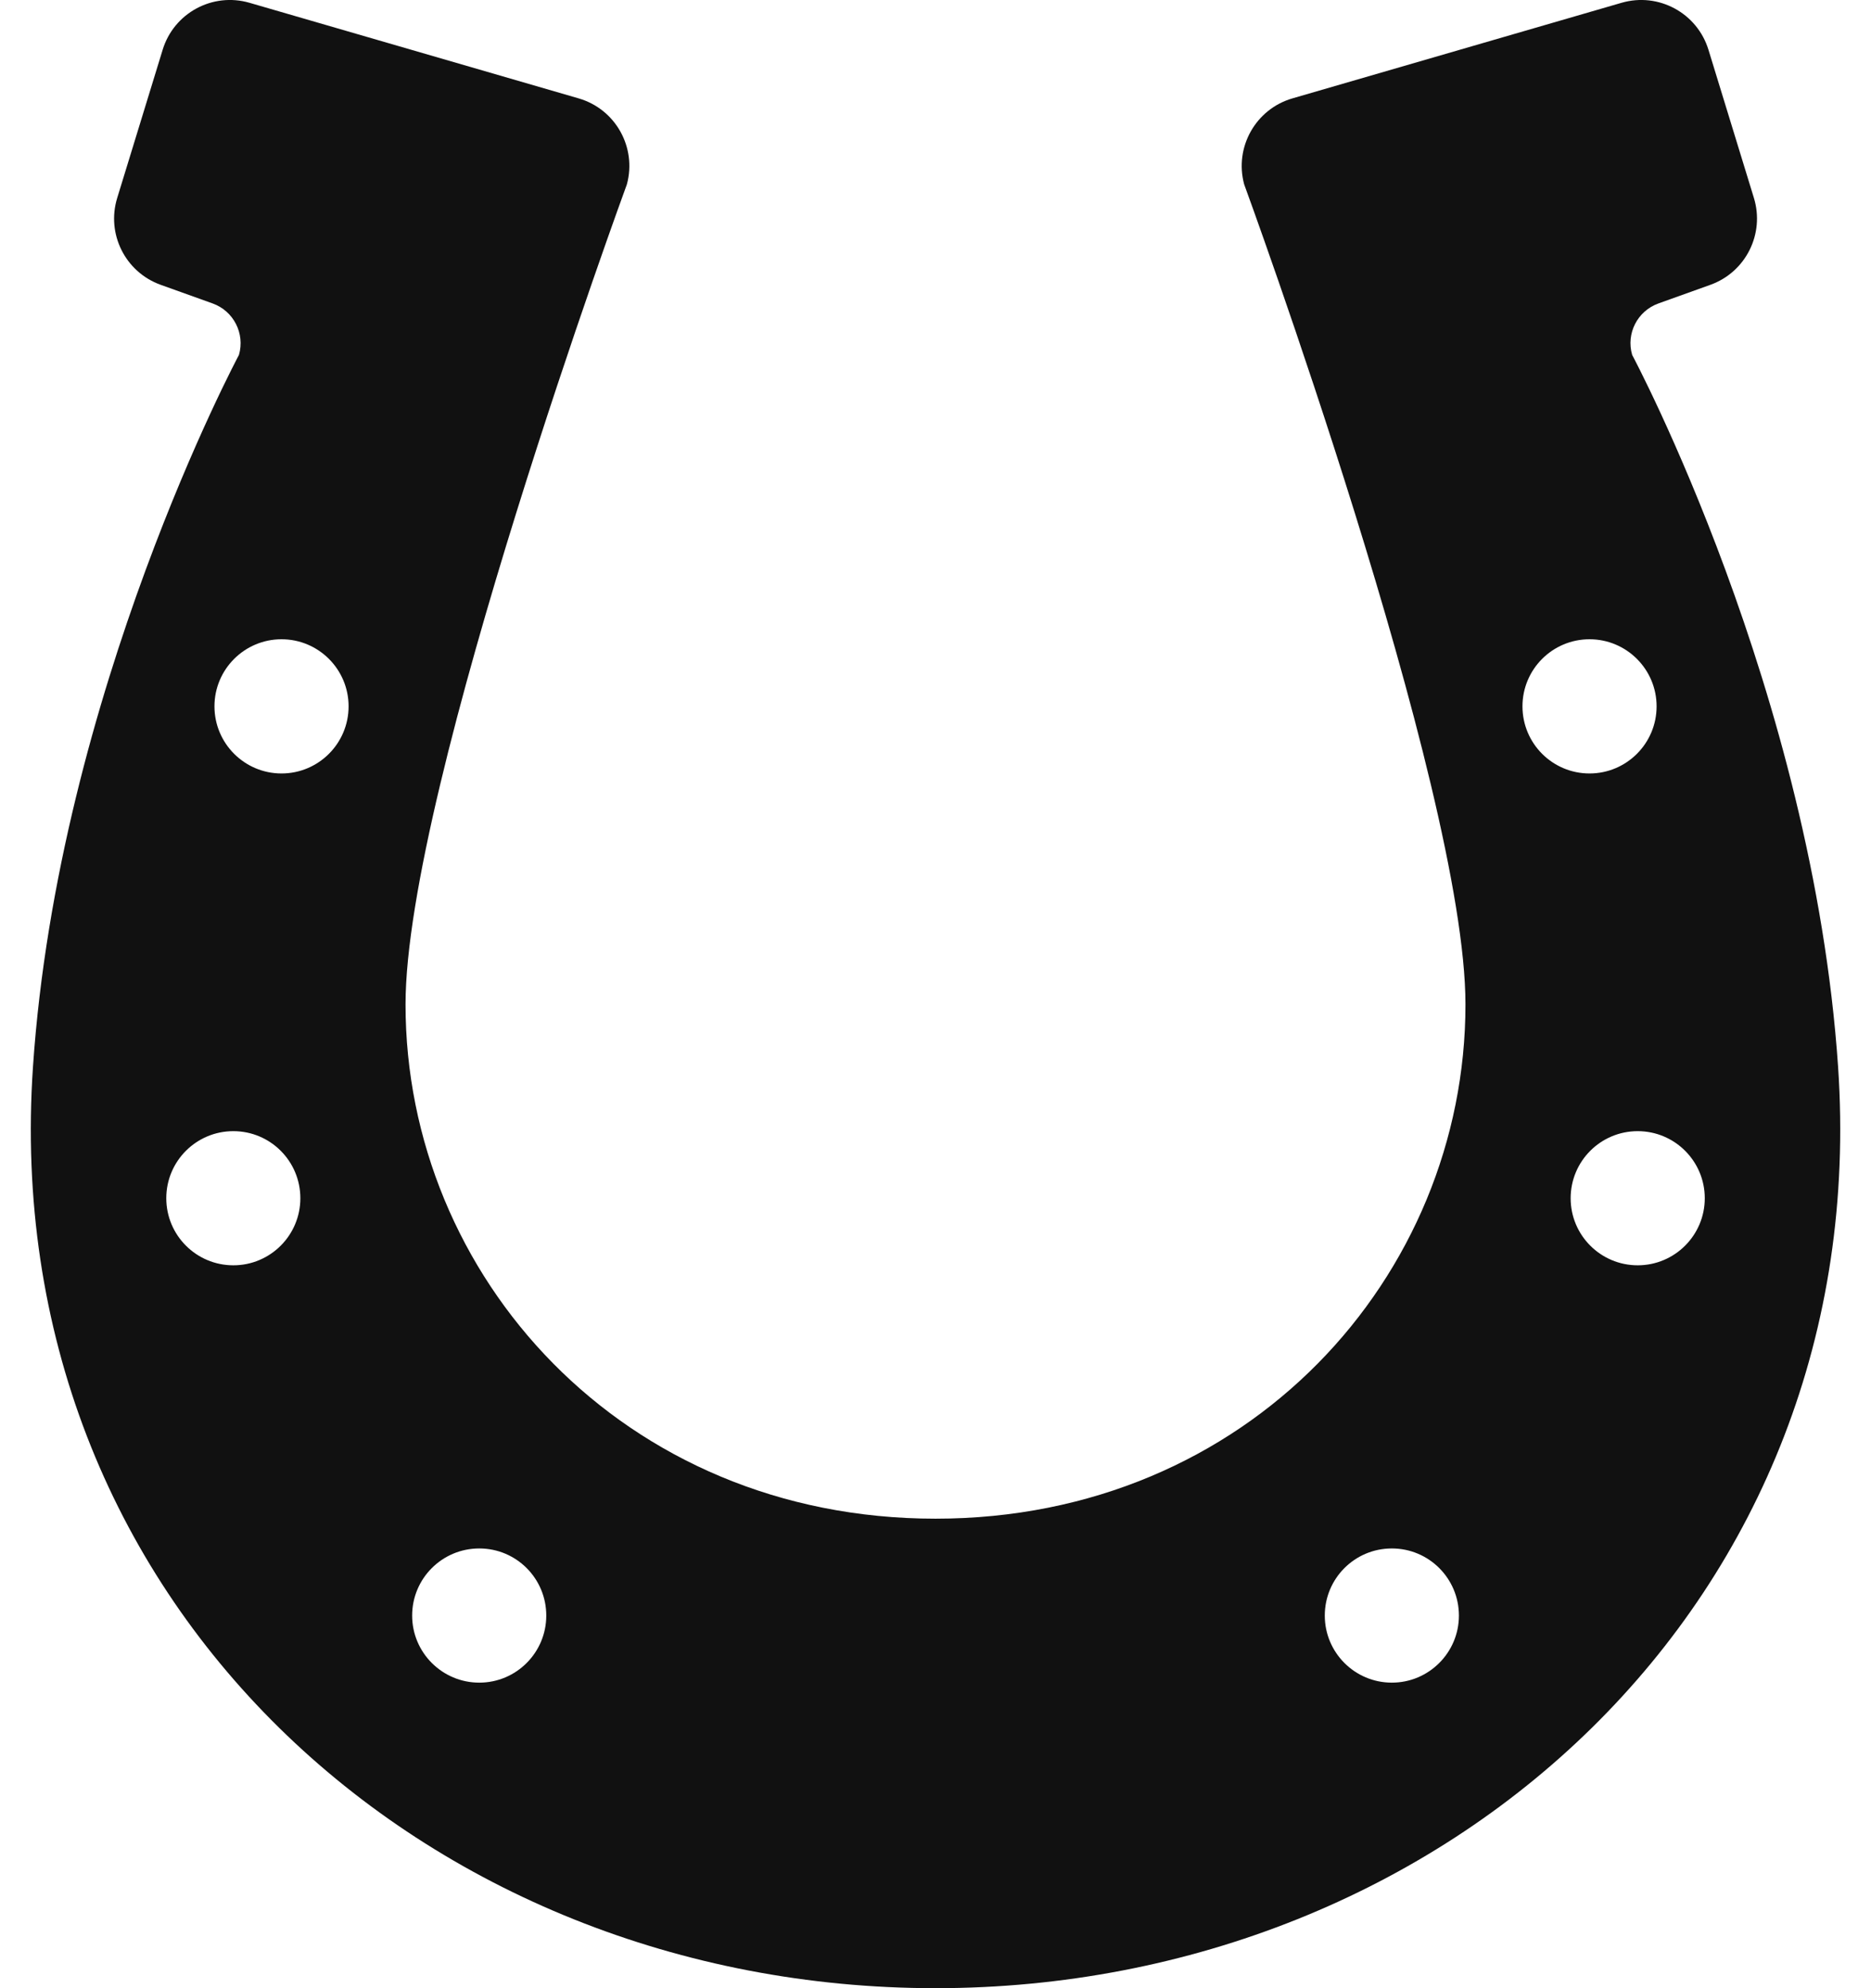
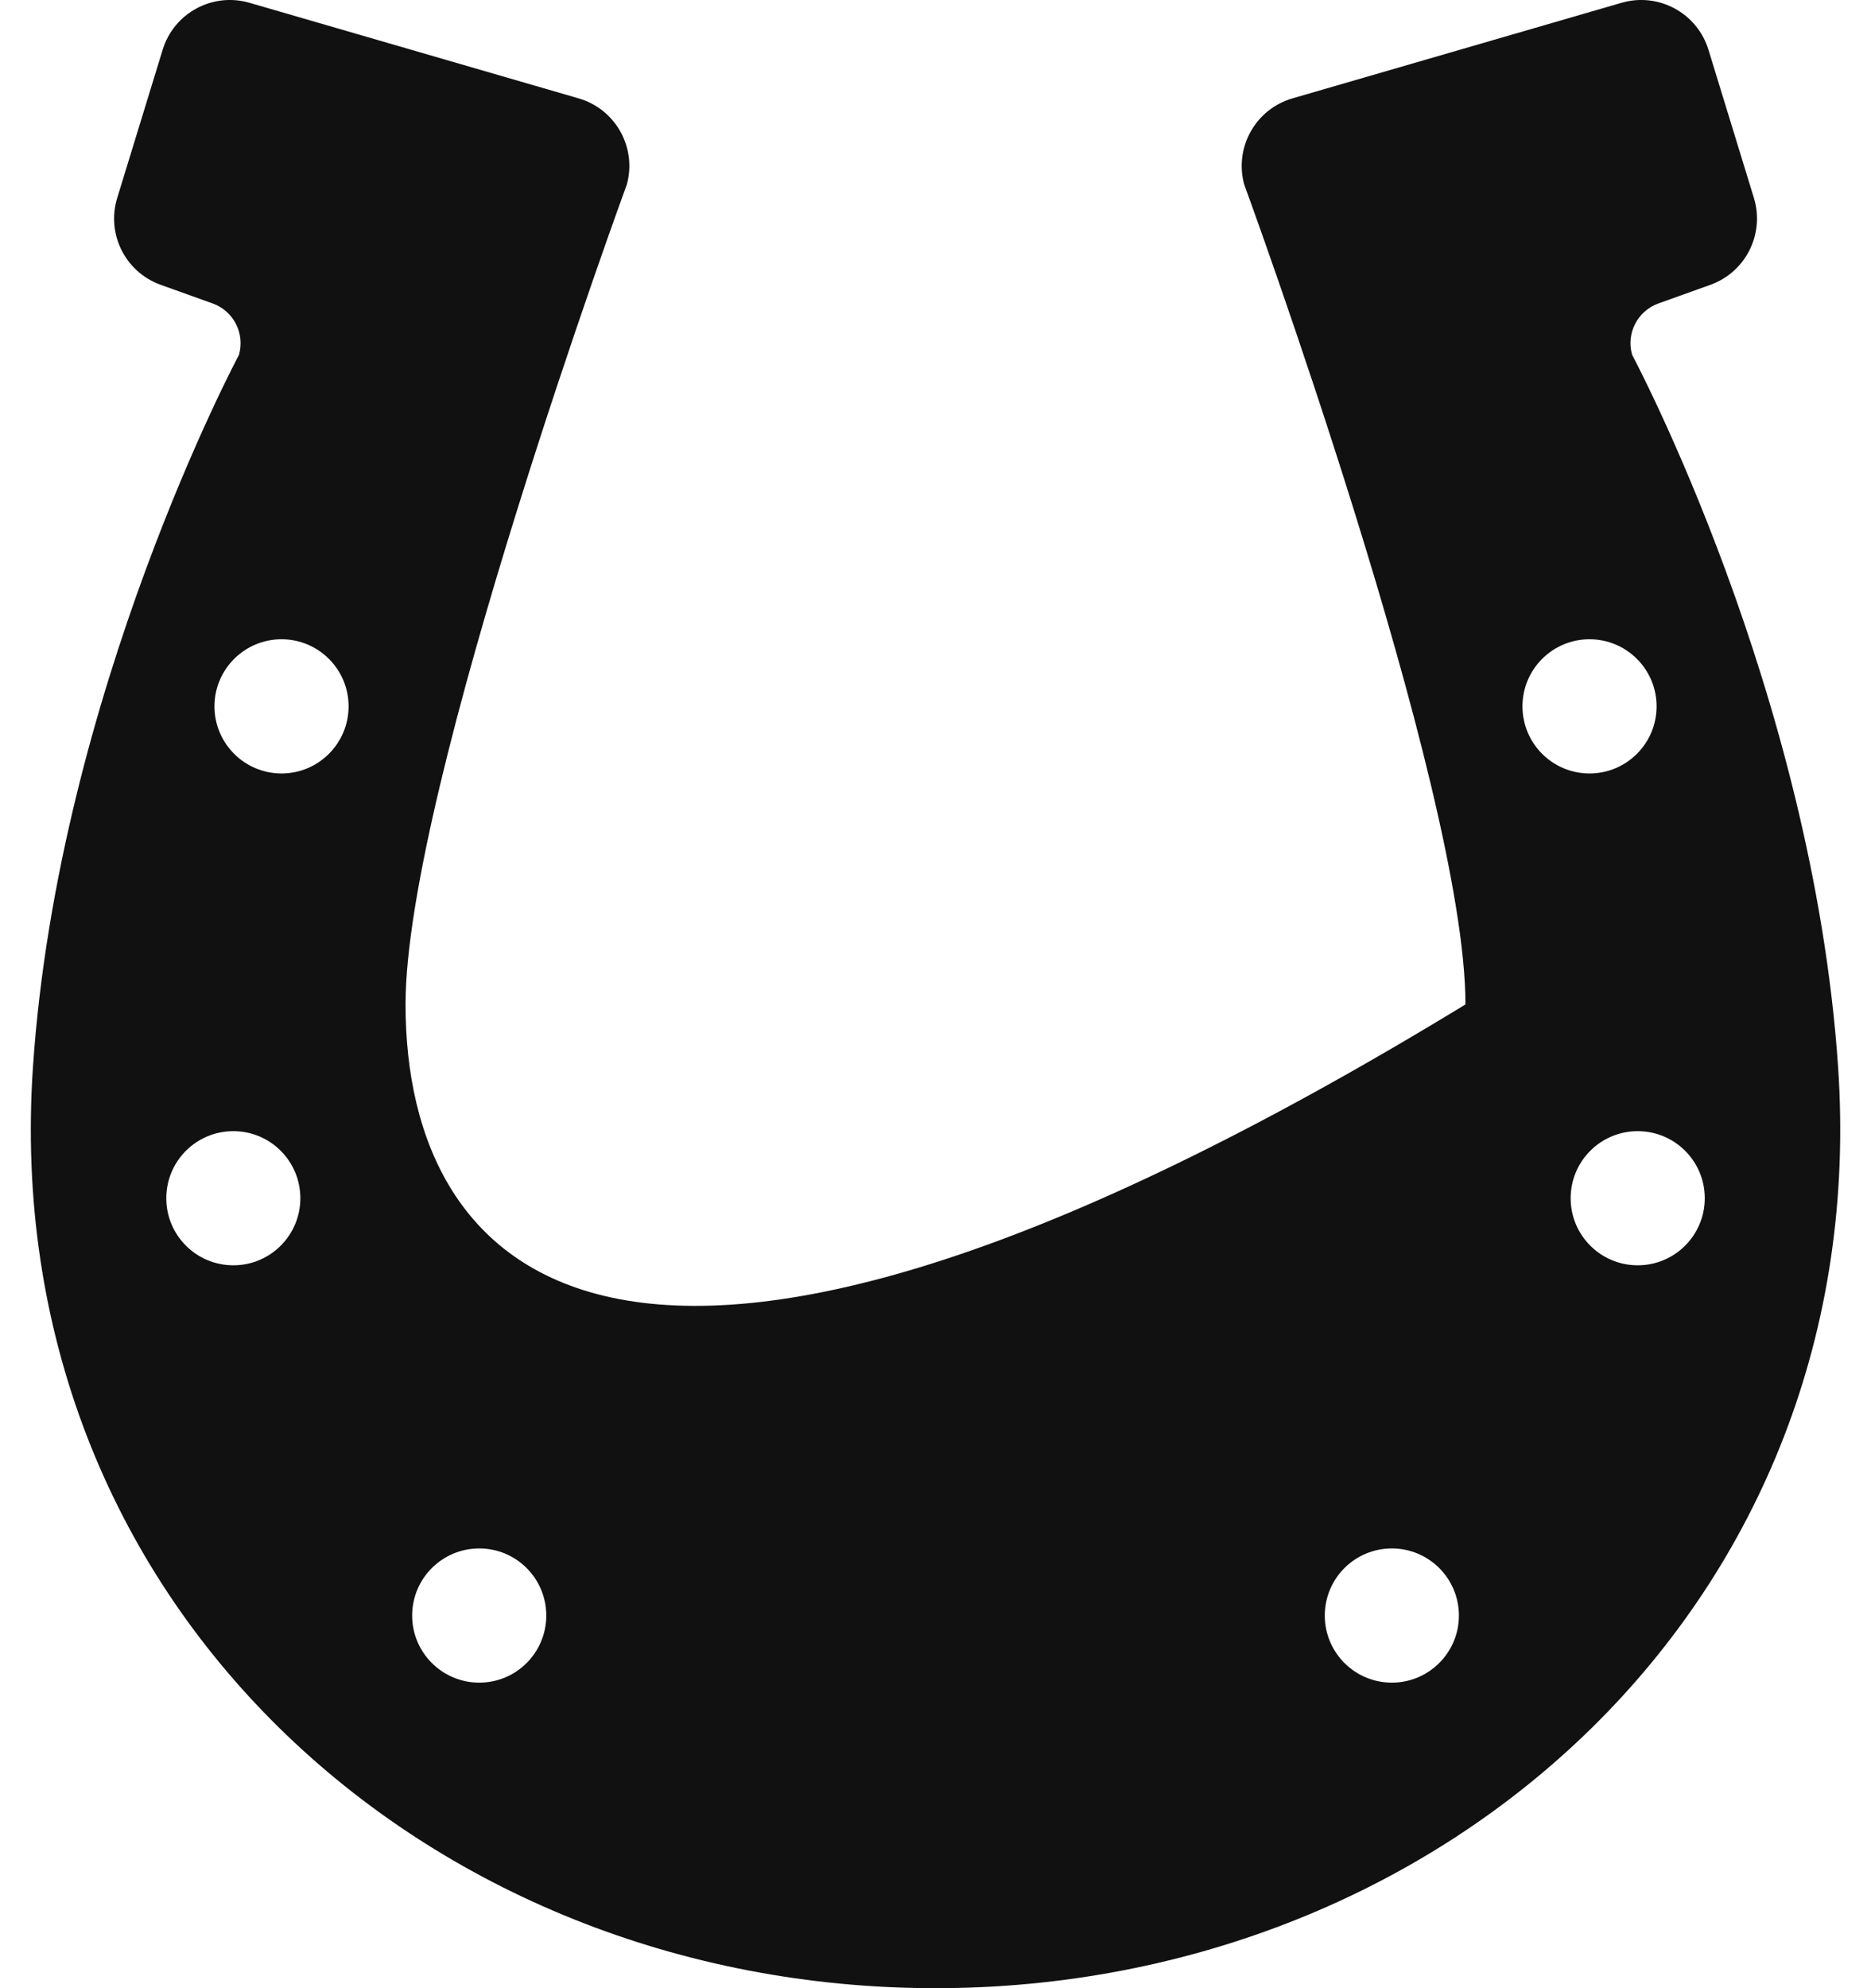
<svg xmlns="http://www.w3.org/2000/svg" width="32" height="34" viewBox="0 0 32 34" fill="none">
-   <path d="M31.437 18.242C31.001 11.838 27.915 6.069 27.915 6.069C27.808 5.704 28.005 5.318 28.365 5.189L29.252 4.871C29.858 4.654 30.186 3.999 29.997 3.384L29.22 0.851C29.027 0.222 28.365 -0.136 27.733 0.048L22.106 1.682C21.476 1.864 21.108 2.518 21.279 3.152C21.279 3.152 25.064 13.464 25.064 17.177C25.064 21.823 21.353 25.971 16 25.971C10.648 25.971 6.936 21.823 6.936 17.177C6.936 13.464 10.722 3.152 10.722 3.152C10.893 2.518 10.526 1.864 9.895 1.682L4.268 0.048C3.636 -0.136 2.974 0.222 2.782 0.851L2.005 3.384C1.815 3.999 2.143 4.654 2.749 4.871L3.636 5.189C3.996 5.318 4.192 5.704 4.087 6.069C4.087 6.069 0.999 11.838 0.564 18.242C-0.058 27.373 7.263 34 16 34C24.738 34 32.058 27.373 31.437 18.242ZM3.991 21.638C3.357 21.638 2.844 21.124 2.844 20.491C2.844 19.857 3.357 19.344 3.991 19.344C4.624 19.344 5.137 19.857 5.137 20.491C5.137 21.124 4.624 21.638 3.991 21.638ZM4.815 13.227C4.182 13.227 3.668 12.713 3.668 12.079C3.668 11.446 4.182 10.932 4.815 10.932C5.448 10.932 5.962 11.446 5.962 12.079C5.962 12.713 5.448 13.227 4.815 13.227ZM8.197 28.775C7.563 28.775 7.049 28.26 7.049 27.628C7.049 26.993 7.563 26.48 8.197 26.48C8.831 26.48 9.343 26.993 9.343 27.628C9.343 28.26 8.831 28.775 8.197 28.775ZM23.805 28.775C23.171 28.775 22.658 28.26 22.658 27.628C22.658 26.993 23.171 26.48 23.805 26.48C24.438 26.48 24.952 26.993 24.952 27.628C24.952 28.26 24.438 28.775 23.805 28.775ZM26.039 12.079C26.039 11.446 26.552 10.932 27.186 10.932C27.819 10.932 28.333 11.446 28.333 12.079C28.333 12.713 27.819 13.227 27.186 13.227C26.552 13.227 26.039 12.713 26.039 12.079ZM28.01 21.638C27.376 21.638 26.863 21.124 26.863 20.491C26.863 19.857 27.376 19.344 28.01 19.344C28.643 19.344 29.157 19.857 29.157 20.491C29.157 21.124 28.643 21.638 28.01 21.638Z" fill="#111111" />
+   <path d="M31.437 18.242C31.001 11.838 27.915 6.069 27.915 6.069C27.808 5.704 28.005 5.318 28.365 5.189L29.252 4.871C29.858 4.654 30.186 3.999 29.997 3.384L29.22 0.851C29.027 0.222 28.365 -0.136 27.733 0.048L22.106 1.682C21.476 1.864 21.108 2.518 21.279 3.152C21.279 3.152 25.064 13.464 25.064 17.177C10.648 25.971 6.936 21.823 6.936 17.177C6.936 13.464 10.722 3.152 10.722 3.152C10.893 2.518 10.526 1.864 9.895 1.682L4.268 0.048C3.636 -0.136 2.974 0.222 2.782 0.851L2.005 3.384C1.815 3.999 2.143 4.654 2.749 4.871L3.636 5.189C3.996 5.318 4.192 5.704 4.087 6.069C4.087 6.069 0.999 11.838 0.564 18.242C-0.058 27.373 7.263 34 16 34C24.738 34 32.058 27.373 31.437 18.242ZM3.991 21.638C3.357 21.638 2.844 21.124 2.844 20.491C2.844 19.857 3.357 19.344 3.991 19.344C4.624 19.344 5.137 19.857 5.137 20.491C5.137 21.124 4.624 21.638 3.991 21.638ZM4.815 13.227C4.182 13.227 3.668 12.713 3.668 12.079C3.668 11.446 4.182 10.932 4.815 10.932C5.448 10.932 5.962 11.446 5.962 12.079C5.962 12.713 5.448 13.227 4.815 13.227ZM8.197 28.775C7.563 28.775 7.049 28.26 7.049 27.628C7.049 26.993 7.563 26.48 8.197 26.48C8.831 26.48 9.343 26.993 9.343 27.628C9.343 28.26 8.831 28.775 8.197 28.775ZM23.805 28.775C23.171 28.775 22.658 28.26 22.658 27.628C22.658 26.993 23.171 26.48 23.805 26.48C24.438 26.48 24.952 26.993 24.952 27.628C24.952 28.26 24.438 28.775 23.805 28.775ZM26.039 12.079C26.039 11.446 26.552 10.932 27.186 10.932C27.819 10.932 28.333 11.446 28.333 12.079C28.333 12.713 27.819 13.227 27.186 13.227C26.552 13.227 26.039 12.713 26.039 12.079ZM28.01 21.638C27.376 21.638 26.863 21.124 26.863 20.491C26.863 19.857 27.376 19.344 28.01 19.344C28.643 19.344 29.157 19.857 29.157 20.491C29.157 21.124 28.643 21.638 28.01 21.638Z" fill="#111111" />
</svg>